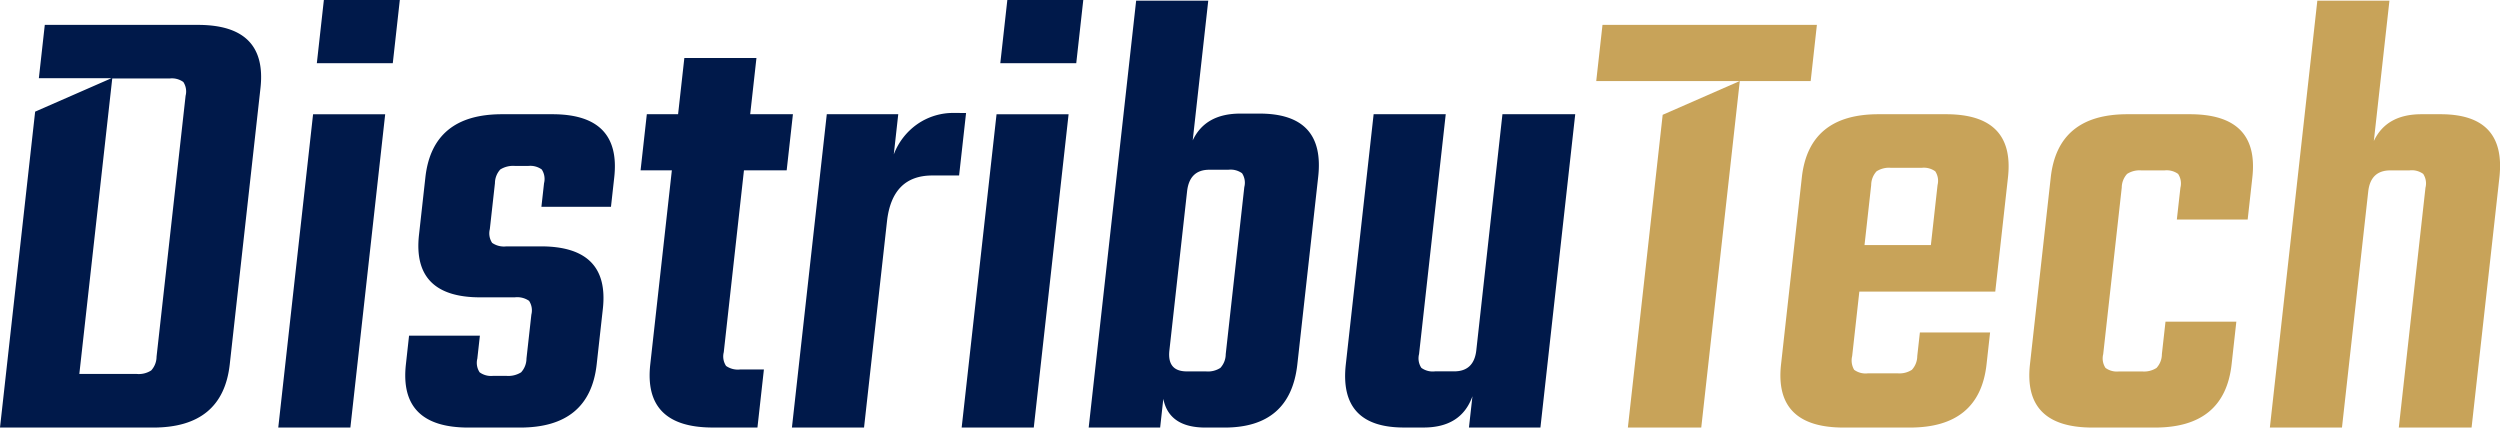
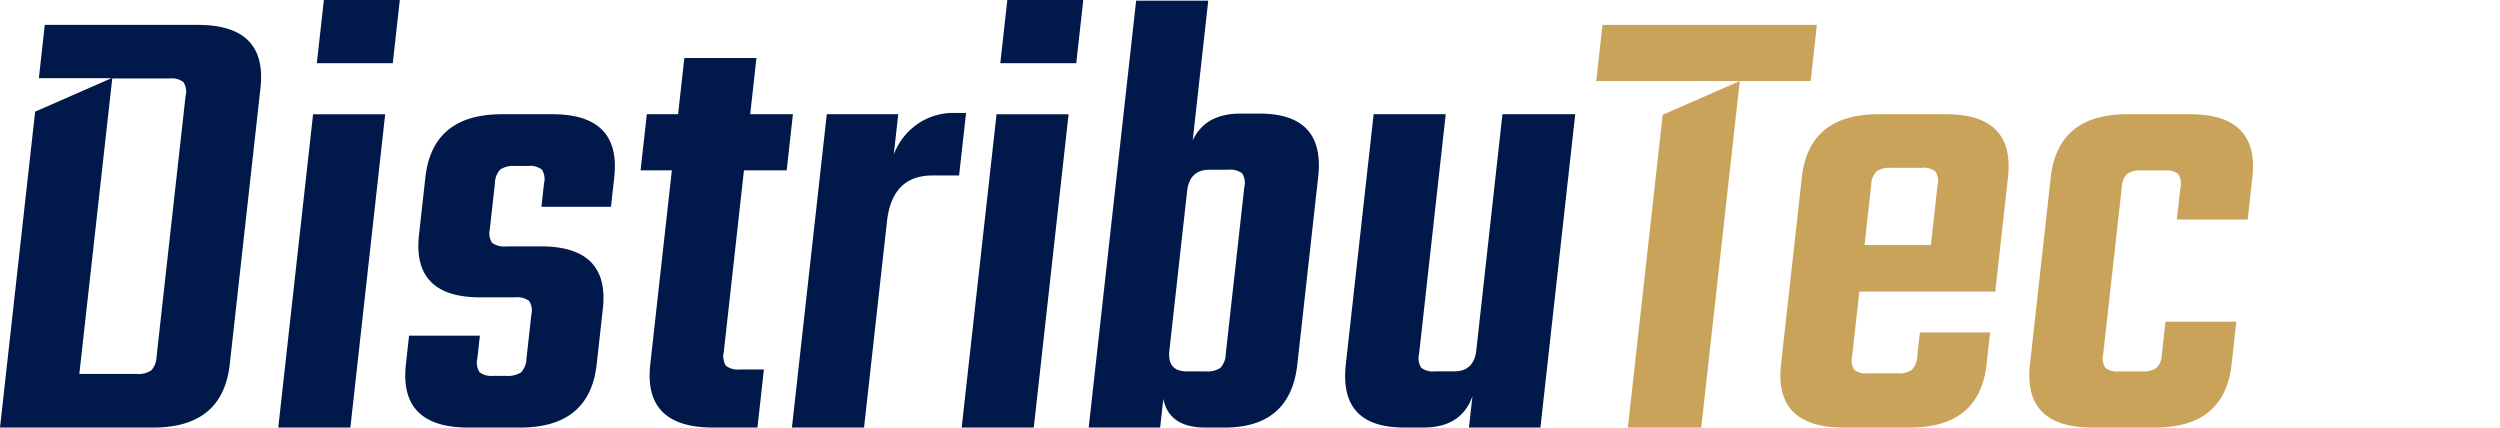
<svg xmlns="http://www.w3.org/2000/svg" width="316" height="54.043" viewBox="0 0 316 54.043">
  <g id="Group_267" data-name="Group 267" transform="translate(-3.812 -307.78)">
    <g id="Group_259" data-name="Group 259" transform="translate(3.812 307.78)">
      <path id="Path_645" data-name="Path 645" d="M28.832,311.392H9.473l-.749,6.735h9.191l-9.661,4.231L3.812,362.29H23.171q8.79,0,9.681-7.985l3.884-34.927Q37.624,311.391,28.832,311.392Zm-1.56,8.953L23.6,353.336a2.589,2.589,0,0,1-.677,1.734,2.886,2.886,0,0,1-1.824.444h-7.26L18,318.167h7.26a2.459,2.459,0,0,1,1.725.444A2.179,2.179,0,0,1,27.272,320.345Z" transform="translate(-3.812 -308.246)" fill="#00194a" />
      <path id="Path_646" data-name="Path 646" d="M49.8,315.765h9.6l.888-7.985h-9.6Z" transform="translate(-9.751 -307.78)" fill="#00194a" />
      <path id="Path_647" data-name="Path 647" d="M44.2,363.964h9.115l4.4-39.6H48.6Z" transform="translate(-9.027 -309.921)" fill="#00194a" />
      <path id="Path_648" data-name="Path 648" d="M81.228,324.359H74.856q-8.793,0-9.681,7.986l-.807,7.26q-.879,7.907,7.752,7.9h4.355a2.619,2.619,0,0,1,1.806.443,2.186,2.186,0,0,1,.291,1.735l-.619,5.566a2.6,2.6,0,0,1-.677,1.734,3.052,3.052,0,0,1-1.9.444H73.758a2.45,2.45,0,0,1-1.724-.444,2.174,2.174,0,0,1-.292-1.734l.323-2.9H63.112l-.4,3.631q-.888,7.985,7.9,7.985h6.534q8.79,0,9.681-7.985l.78-7.018q.879-7.9-7.833-7.9H75.418a2.607,2.607,0,0,1-1.806-.443,2.178,2.178,0,0,1-.291-1.734l.647-5.809a2.594,2.594,0,0,1,.676-1.734,3.055,3.055,0,0,1,1.9-.443h1.613a2.461,2.461,0,0,1,1.726.443,2.177,2.177,0,0,1,.291,1.734l-.333,2.984h8.793l.412-3.71Q89.939,324.359,81.228,324.359Z" transform="translate(-11.407 -309.921)" fill="#00194a" />
      <path id="Path_649" data-name="Path 649" d="M109.855,330.4h5.4l.79-7.1h-5.4l.789-7.1H102.32l-.79,7.1H97.578l-.79,7.1h3.953l-2.728,24.522q-.888,7.985,7.9,7.985h5.647l.816-7.34H109.4a2.6,2.6,0,0,1-1.805-.444,2.174,2.174,0,0,1-.292-1.735Z" transform="translate(-15.819 -308.868)" fill="#00194a" />
      <path id="Path_650" data-name="Path 650" d="M139.311,324.174a7.934,7.934,0,0,0-4.76,1.452,8.237,8.237,0,0,0-2.922,3.791l.565-5.081h-9.033l-4.406,39.605h9.115l2.9-26.054q.647-5.808,5.728-5.808h3.388l.88-7.9Z" transform="translate(-18.655 -309.897)" fill="#00194a" />
      <path id="Path_651" data-name="Path 651" d="M143.392,363.964h9.115l4.4-39.6H147.8Z" transform="translate(-21.837 -309.921)" fill="#00194a" />
      <path id="Path_652" data-name="Path 652" d="M149,315.765h9.6l.888-7.985h-9.6Z" transform="translate(-22.561 -307.78)" fill="#00194a" />
      <path id="Path_653" data-name="Path 653" d="M183.418,322.15H181q-4.437,0-6.024,3.388l1.965-17.665h-9.114l-6,53.963h9.033l.4-3.63q.725,3.629,5.324,3.63H179q8.308,0,9.2-7.985l2.637-23.715Q191.726,322.149,183.418,322.15Zm-1.919,9.276-2.35,21.133a2.593,2.593,0,0,1-.676,1.735,2.89,2.89,0,0,1-1.824.443h-2.42q-2.5,0-2.2-2.661l2.234-20.085q.3-2.742,2.806-2.743h2.419a2.456,2.456,0,0,1,1.725.444A2.176,2.176,0,0,1,181.5,331.425Z" transform="translate(-24.217 -307.792)" fill="#00194a" />
      <path id="Path_654" data-name="Path 654" d="M215.63,354.2q-.3,2.662-2.8,2.661h-2.421a2.449,2.449,0,0,1-1.724-.443,2.175,2.175,0,0,1-.292-1.735l3.374-30.329h-9.114l-3.517,31.62q-.89,7.985,7.338,7.985h2.5q4.758,0,6.167-3.952l-.44,3.952h9.034l4.4-39.605h-9.2Z" transform="translate(-29.025 -309.921)" fill="#00194a" />
    </g>
    <g id="Group_260" data-name="Group 260" transform="translate(205.575 307.86)">
      <path id="Path_655" data-name="Path 655" d="M263.385,311.392h-27.1l-.79,7.1h18.139l-9.741,4.266-4.4,39.532h9.276l4.871-43.8H262.6Z" transform="translate(-235.493 -308.327)" fill="#c8a359" />
      <path id="Path_656" data-name="Path 656" d="M283.165,324.359h-8.55q-8.793,0-9.681,7.986l-2.628,23.634q-.888,7.985,7.9,7.985H278.6q8.79,0,9.681-7.985l.448-4.034h-8.873l-.332,2.985a2.6,2.6,0,0,1-.677,1.734,2.888,2.888,0,0,1-1.824.443h-3.71a2.437,2.437,0,0,1-1.766-.443,2.33,2.33,0,0,1-.251-1.734l.906-8.147h17.181l1.607-14.439Q291.877,324.359,283.165,324.359Zm-1.076,8.954-.844,7.582h-8.388l.843-7.582a2.593,2.593,0,0,1,.678-1.735,2.888,2.888,0,0,1,1.824-.444h3.872a2.459,2.459,0,0,1,1.725.444A2.181,2.181,0,0,1,282.088,333.313Z" transform="translate(-238.945 -310.001)" fill="#c8a359" />
      <path id="Path_657" data-name="Path 657" d="M318.643,324.359h-7.9q-8.794,0-9.681,7.986l-2.628,23.634q-.888,7.985,7.9,7.985h7.906q8.79,0,9.681-7.985l.6-5.4h-8.954l-.458,4.113a2.589,2.589,0,0,1-.676,1.735,2.888,2.888,0,0,1-1.824.443h-2.9a2.451,2.451,0,0,1-1.725-.443,2.178,2.178,0,0,1-.292-1.735l2.343-21.052a2.6,2.6,0,0,1,.676-1.735,2.9,2.9,0,0,1,1.824-.443h2.9a2.462,2.462,0,0,1,1.725.443,2.182,2.182,0,0,1,.292,1.735L317,337.668h8.953l.591-5.324Q327.435,324.359,318.643,324.359Z" transform="translate(-243.61 -310.001)" fill="#c8a359" />
-       <path id="Path_658" data-name="Path 658" d="M354.851,322.23h-2.42q-4.436,0-6.023,3.388l1.973-17.746h-9.114l-6,53.963h9.114l3.32-29.845q.3-2.662,2.8-2.662h2.42a2.462,2.462,0,0,1,1.725.443,2.179,2.179,0,0,1,.291,1.735l-3.373,30.329h9.2l3.517-31.619Q363.159,322.23,354.851,322.23Z" transform="translate(-248.119 -307.872)" fill="#c8a359" />
    </g>
  </g>
</svg>